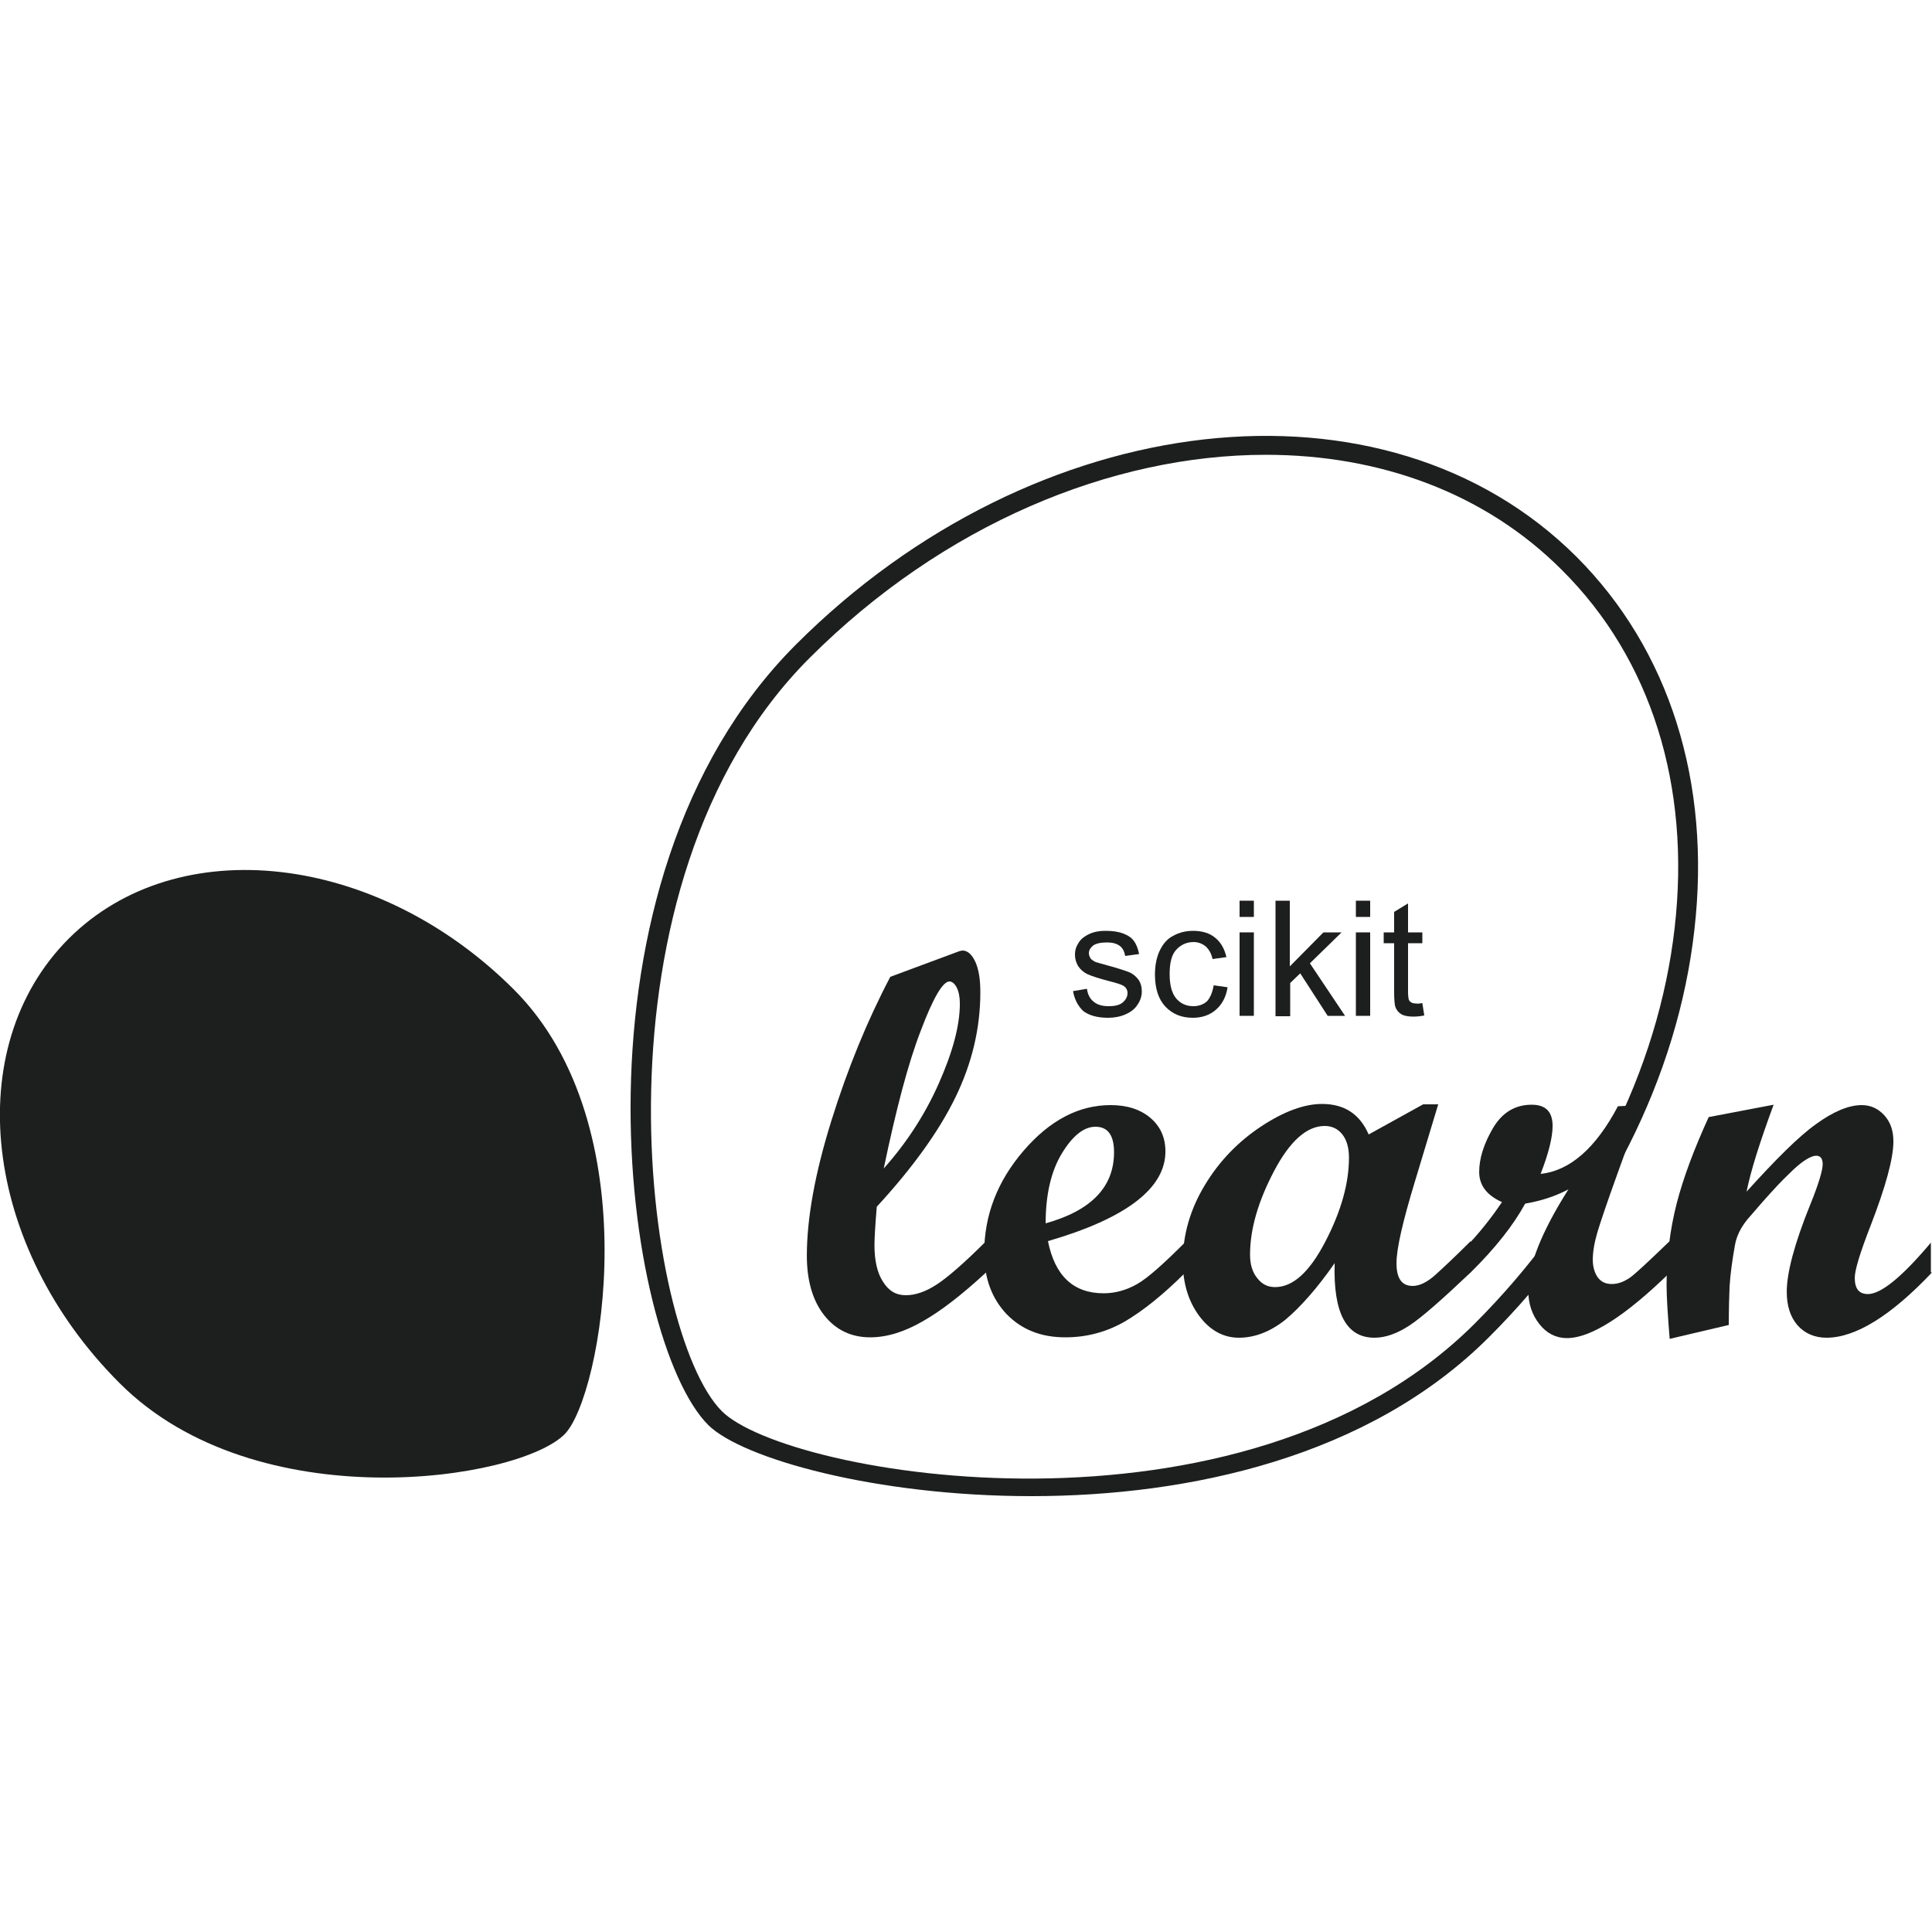
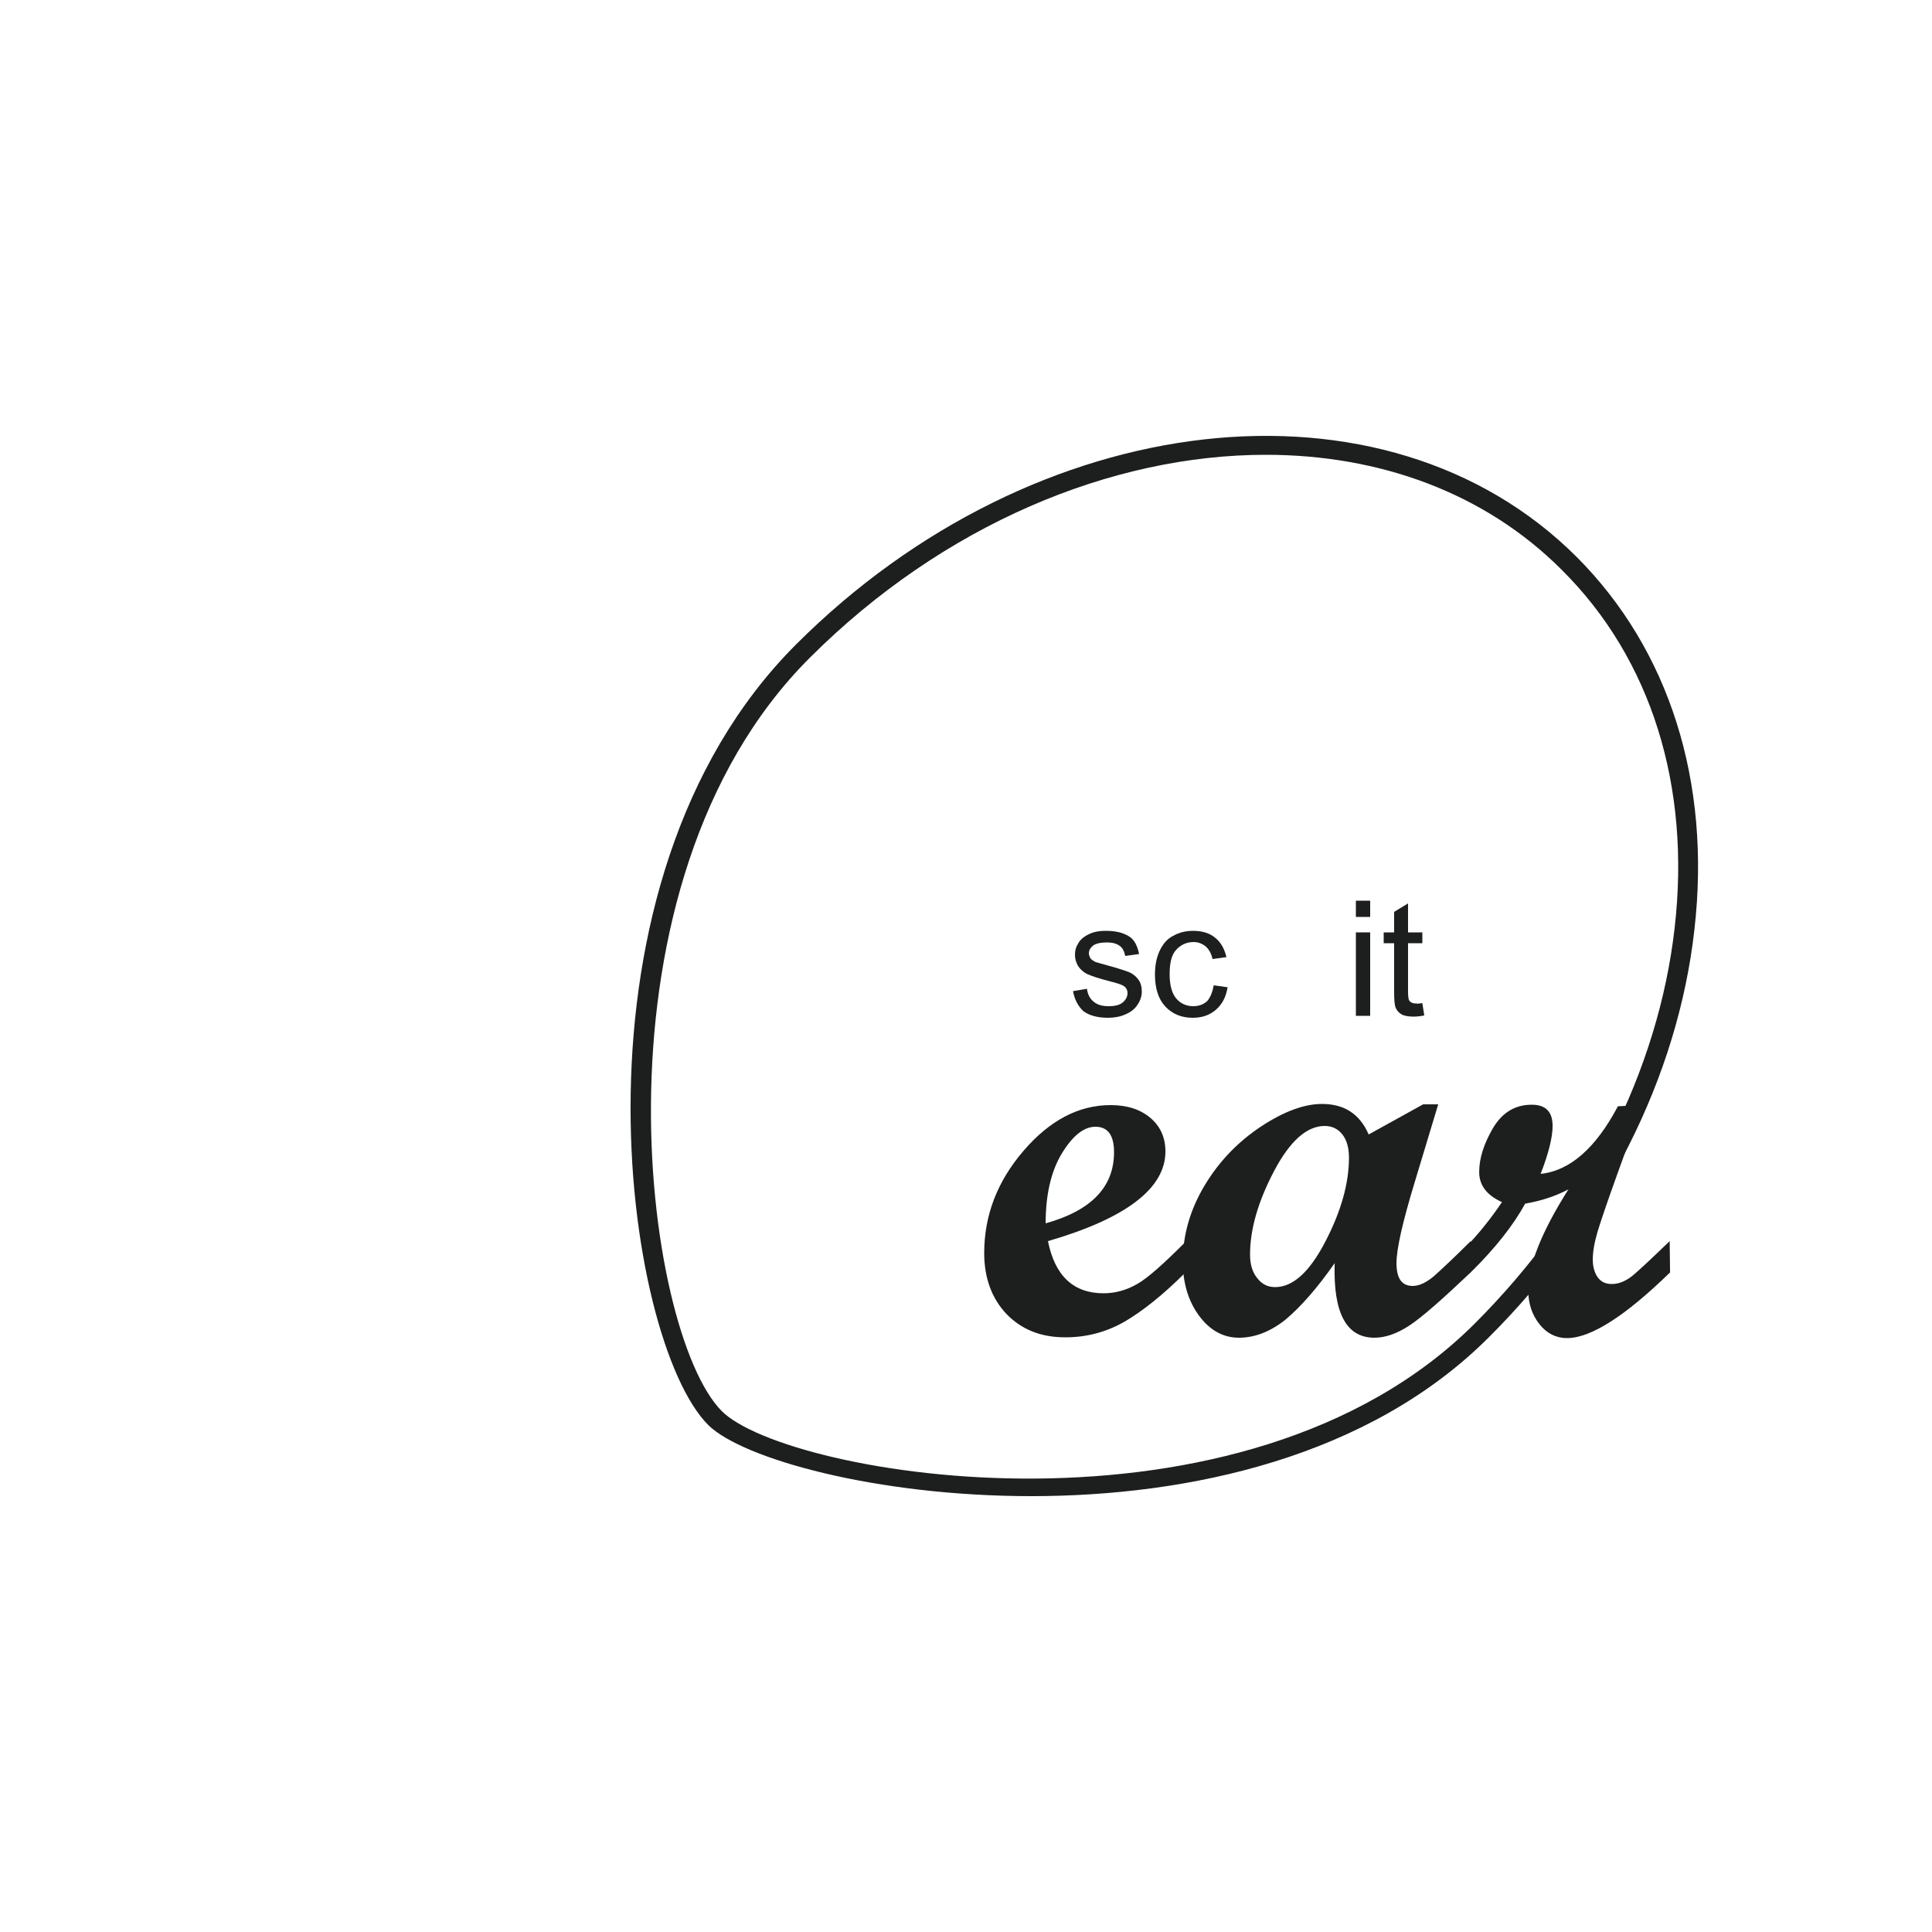
<svg xmlns="http://www.w3.org/2000/svg" version="1.1" x="0px" y="0px" viewBox="0 0 50 50" style="enable-background:new 0 0 50 50;" xml:space="preserve">
  <style type="text/css">
	.st0{fill:#1D1E1E;}
	.st1{fill:#FFFFFF;}
	.st2{fill:#F1F2F2;}
	.st3{fill-rule:evenodd;clip-rule:evenodd;fill:#FFFFFF;}
	.st4{fill-rule:evenodd;clip-rule:evenodd;fill:#1D1E1E;}
	.st5{fill:#619CBC;}
	.st6{fill-rule:evenodd;clip-rule:evenodd;fill:#58150D;}
	.st7{fill:none;stroke:#FFFFFF;stroke-miterlimit:10;}
	.st8{fill:none;}
	.st9{fill:#1B2222;}
	
		.st10{clip-path:url(#SVGID_00000026873403620056415410000005057564207623468469_);fill-rule:evenodd;clip-rule:evenodd;fill:#FFFFFF;}
	.st11{fill:#231F20;}
	.st12{fill:#FFFFFF;filter:url(#Adobe_OpacityMaskFilter);}
	.st13{mask:url(#c_00000084517066290062438470000004830590973908508295_);}
</style>
  <g id="Layer_1">
</g>
  <g id="Isolation_Mode">
    <g>
      <g id="path5">
        <path class="st0" d="M26.69,38.72c-4.02,0-7.48-0.97-8.36-1.84c-2.2-2.2-3.91-14.02,2.27-20.2c6.19-6.19,15.25-7.21,20.2-2.27     c2.4,2.4,3.49,5.83,3.05,9.66c-0.43,3.8-2.32,7.55-5.32,10.54l0,0l0,0C35.42,37.72,30.76,38.72,26.69,38.72z M32.76,11.77     c-3.99,0-8.35,1.8-11.81,5.26c-5.86,5.86-4.31,17.44-2.27,19.49c1.69,1.69,13.5,3.72,19.49-2.27l0,0     c2.91-2.91,4.75-6.55,5.17-10.24c0.42-3.67-0.61-6.96-2.91-9.25C38.43,12.75,35.7,11.77,32.76,11.77z" />
      </g>
-       <path id="path7" class="st0" d="M13.3,25.61c-3.54-3.54-8.7-4.13-11.52-1.32c-2.82,2.82-2.23,7.97,1.32,11.51    c3.54,3.54,10.31,2.52,11.51,1.32C15.58,36.15,16.84,29.15,13.3,25.61z" />
      <g id="g9" transform="translate(-120.609,-220.26)">
        <g id="g11">
-           <path id="path13" class="st0" d="M146.13,253.19c-0.63,0.58-1.17,1-1.65,1.27c-0.47,0.27-0.92,0.41-1.35,0.41      c-0.49,0-0.89-0.19-1.19-0.57c-0.3-0.38-0.45-0.9-0.45-1.54c0-0.97,0.21-2.13,0.63-3.48c0.42-1.35,0.93-2.6,1.53-3.74l1.75-0.65      c0.05-0.02,0.1-0.03,0.12-0.03c0.13,0,0.24,0.1,0.33,0.29c0.09,0.2,0.13,0.46,0.13,0.79c0,0.94-0.22,1.85-0.65,2.73      c-0.43,0.88-1.11,1.82-2.03,2.82c-0.04,0.48-0.06,0.81-0.06,0.99c0,0.4,0.07,0.72,0.22,0.95c0.15,0.24,0.34,0.35,0.59,0.35      c0.25,0,0.51-0.09,0.79-0.27c0.28-0.18,0.71-0.55,1.28-1.12L146.13,253.19L146.13,253.19z M143.48,250.5      c0.58-0.65,1.06-1.38,1.42-2.19c0.36-0.81,0.55-1.5,0.55-2.08c0-0.17-0.03-0.31-0.08-0.41c-0.05-0.1-0.12-0.16-0.19-0.16      c-0.17,0-0.42,0.42-0.74,1.27C144.11,247.78,143.8,248.97,143.48,250.5L143.48,250.5z" />
          <path id="path15" class="st0" d="M151.29,253.19c-0.58,0.58-1.11,1-1.57,1.27c-0.47,0.27-0.98,0.41-1.54,0.41      c-0.63,0-1.13-0.2-1.52-0.6c-0.38-0.4-0.58-0.93-0.58-1.58c0-0.98,0.34-1.86,1.02-2.65c0.68-0.79,1.43-1.18,2.25-1.18      c0.43,0,0.77,0.11,1.03,0.33c0.26,0.22,0.39,0.51,0.39,0.87c0,0.95-1.01,1.73-3.04,2.32c0.18,0.9,0.66,1.35,1.44,1.35      c0.3,0,0.59-0.08,0.87-0.24c0.28-0.16,0.69-0.53,1.25-1.09L151.29,253.19L151.29,253.19z M147.67,251.92      c1.18-0.33,1.77-0.94,1.77-1.84c0-0.44-0.16-0.66-0.48-0.66c-0.3,0-0.59,0.23-0.87,0.69      C147.81,250.57,147.67,251.18,147.67,251.92L147.67,251.92z" />
          <path id="path17" class="st0" d="M158.67,253.19c-0.74,0.7-1.26,1.16-1.58,1.37c-0.32,0.21-0.62,0.32-0.91,0.32      c-0.73,0-1.07-0.64-1.03-1.93c-0.46,0.66-0.89,1.14-1.27,1.46c-0.39,0.31-0.79,0.47-1.21,0.47c-0.4,0-0.75-0.19-1.03-0.57      c-0.28-0.38-0.42-0.85-0.42-1.4c0-0.69,0.19-1.35,0.57-1.98c0.38-0.63,0.87-1.13,1.46-1.52c0.59-0.39,1.12-0.58,1.57-0.58      c0.58,0,0.98,0.26,1.21,0.79l1.41-0.78h0.39l-0.61,2.02c-0.31,1.02-0.47,1.72-0.47,2.09c0,0.4,0.14,0.59,0.42,0.59      c0.18,0,0.38-0.1,0.59-0.29s0.52-0.48,0.91-0.87L158.67,253.19L158.67,253.19z M153.61,253.57c0.46,0,0.89-0.39,1.3-1.18      c0.41-0.79,0.61-1.51,0.61-2.17c0-0.26-0.06-0.46-0.17-0.6c-0.12-0.15-0.27-0.22-0.46-0.22c-0.46,0-0.9,0.39-1.31,1.17      c-0.41,0.78-0.62,1.5-0.62,2.16c0,0.25,0.06,0.45,0.18,0.6C153.27,253.5,153.42,253.57,153.61,253.57L153.61,253.57z" />
          <path id="path19" class="st0" d="M163.83,253.19c-1.16,1.13-2.05,1.7-2.67,1.7c-0.28,0-0.52-0.12-0.71-0.36      c-0.19-0.24-0.29-0.53-0.29-0.88c0-0.65,0.35-1.52,1.04-2.61c-0.34,0.18-0.71,0.3-1.12,0.37c-0.3,0.55-0.77,1.15-1.41,1.78      h-0.16v-0.62c0.36-0.37,0.68-0.77,0.97-1.2c-0.4-0.18-0.59-0.44-0.59-0.78c0-0.35,0.12-0.73,0.36-1.14c0.24-0.4,0.57-0.6,1-0.6      c0.36,0,0.54,0.18,0.54,0.55c0,0.29-0.1,0.7-0.31,1.24c0.76-0.08,1.43-0.67,2-1.75l0.63-0.03l-0.64,1.77      c-0.27,0.75-0.44,1.25-0.52,1.52c-0.08,0.27-0.12,0.51-0.12,0.71c0,0.19,0.05,0.35,0.13,0.46c0.09,0.12,0.21,0.17,0.36,0.17      c0.17,0,0.32-0.06,0.48-0.17c0.15-0.11,0.49-0.43,1.02-0.94L163.83,253.19L163.83,253.19z" />
-           <path id="path21" class="st0" d="M170.61,253.19c-1.06,1.12-1.98,1.69-2.73,1.69c-0.31,0-0.56-0.11-0.75-0.32      c-0.19-0.22-0.28-0.51-0.28-0.87c0-0.49,0.2-1.25,0.61-2.26c0.22-0.54,0.32-0.89,0.32-1.04c0-0.15-0.06-0.22-0.17-0.22      c-0.06,0-0.15,0.03-0.26,0.1c-0.1,0.06-0.21,0.15-0.34,0.27c-0.11,0.11-0.24,0.23-0.39,0.39c-0.12,0.13-0.26,0.28-0.4,0.44      l-0.39,0.45c-0.17,0.21-0.28,0.43-0.32,0.66c-0.07,0.39-0.12,0.75-0.14,1.08c-0.01,0.24-0.02,0.57-0.02,0.99l-1.53,0.36      c-0.05-0.62-0.08-1.08-0.08-1.39c0-0.74,0.09-1.44,0.26-2.11c0.17-0.66,0.45-1.41,0.83-2.24l1.68-0.32      c-0.35,0.95-0.59,1.7-0.7,2.25c0.76-0.84,1.35-1.43,1.8-1.75c0.44-0.32,0.84-0.49,1.18-0.49c0.23,0,0.43,0.09,0.59,0.27      c0.16,0.18,0.23,0.4,0.23,0.67c0,0.44-0.2,1.17-0.59,2.18c-0.27,0.69-0.41,1.15-0.41,1.35c0,0.28,0.11,0.42,0.34,0.42      c0.34,0,0.88-0.44,1.63-1.33V253.19z" />
        </g>
      </g>
      <g id="text25">
        <path class="st0" d="M27.77,25.65l0.36-0.06c0.02,0.15,0.08,0.26,0.17,0.33c0.09,0.08,0.22,0.12,0.39,0.12     c0.17,0,0.29-0.03,0.37-0.1c0.08-0.07,0.12-0.15,0.12-0.24c0-0.08-0.04-0.15-0.11-0.19c-0.05-0.03-0.17-0.07-0.37-0.12     c-0.27-0.07-0.45-0.13-0.56-0.18c-0.1-0.05-0.18-0.12-0.24-0.21c-0.05-0.09-0.08-0.18-0.08-0.29c0-0.1,0.02-0.19,0.07-0.27     c0.04-0.08,0.1-0.15,0.18-0.2c0.06-0.04,0.13-0.08,0.23-0.11c0.1-0.03,0.2-0.04,0.32-0.04c0.17,0,0.32,0.02,0.45,0.07     c0.13,0.05,0.22,0.11,0.28,0.2c0.06,0.08,0.1,0.19,0.13,0.33l-0.36,0.05c-0.02-0.11-0.06-0.2-0.14-0.26     c-0.08-0.06-0.19-0.09-0.33-0.09c-0.17,0-0.29,0.03-0.36,0.08c-0.07,0.06-0.11,0.12-0.11,0.2c0,0.05,0.02,0.09,0.04,0.13     c0.03,0.04,0.08,0.07,0.14,0.1c0.04,0.01,0.14,0.04,0.32,0.09c0.26,0.07,0.44,0.13,0.54,0.17c0.1,0.04,0.18,0.11,0.24,0.19     c0.06,0.08,0.09,0.19,0.09,0.31c0,0.12-0.04,0.24-0.11,0.34c-0.07,0.11-0.17,0.19-0.31,0.25c-0.13,0.06-0.29,0.09-0.45,0.09     c-0.28,0-0.49-0.06-0.64-0.17C27.91,26.05,27.81,25.88,27.77,25.65z" />
        <path class="st0" d="M31.41,25.5l0.36,0.05c-0.04,0.25-0.14,0.44-0.3,0.58c-0.16,0.14-0.36,0.21-0.6,0.21     c-0.3,0-0.53-0.1-0.71-0.29c-0.18-0.19-0.27-0.47-0.27-0.83c0-0.23,0.04-0.44,0.12-0.61c0.08-0.17,0.19-0.31,0.35-0.39     c0.16-0.09,0.33-0.13,0.52-0.13c0.23,0,0.43,0.06,0.57,0.18c0.15,0.12,0.24,0.29,0.29,0.5l-0.36,0.05     c-0.03-0.14-0.09-0.25-0.18-0.33c-0.09-0.07-0.19-0.11-0.31-0.11c-0.18,0-0.33,0.07-0.45,0.2c-0.12,0.13-0.17,0.34-0.17,0.63     c0,0.29,0.06,0.5,0.17,0.63c0.11,0.13,0.26,0.2,0.44,0.2c0.14,0,0.26-0.04,0.36-0.13C31.32,25.82,31.38,25.68,31.41,25.5z" />
-         <path class="st0" d="M32.08,23.73v-0.42h0.37v0.42H32.08z M32.08,26.29v-2.16h0.37v2.16H32.08z" />
-         <path class="st0" d="M33.01,26.29v-2.98h0.37v1.7l0.87-0.88h0.47l-0.82,0.8l0.91,1.36h-0.45l-0.71-1.1l-0.26,0.25v0.86H33.01z" />
        <path class="st0" d="M35.09,23.73v-0.42h0.37v0.42H35.09z M35.09,26.29v-2.16h0.37v2.16H35.09z" />
        <path class="st0" d="M36.81,25.96l0.05,0.32c-0.1,0.02-0.2,0.03-0.28,0.03c-0.13,0-0.24-0.02-0.31-0.06     c-0.07-0.04-0.12-0.1-0.15-0.17c-0.03-0.07-0.04-0.21-0.04-0.43v-1.24h-0.27v-0.28h0.27V23.6l0.36-0.22v0.75h0.37v0.28h-0.37     v1.26c0,0.1,0.01,0.17,0.02,0.2c0.01,0.03,0.03,0.05,0.06,0.07s0.07,0.03,0.13,0.03C36.69,25.98,36.74,25.97,36.81,25.96z" />
      </g>
    </g>
  </g>
</svg>